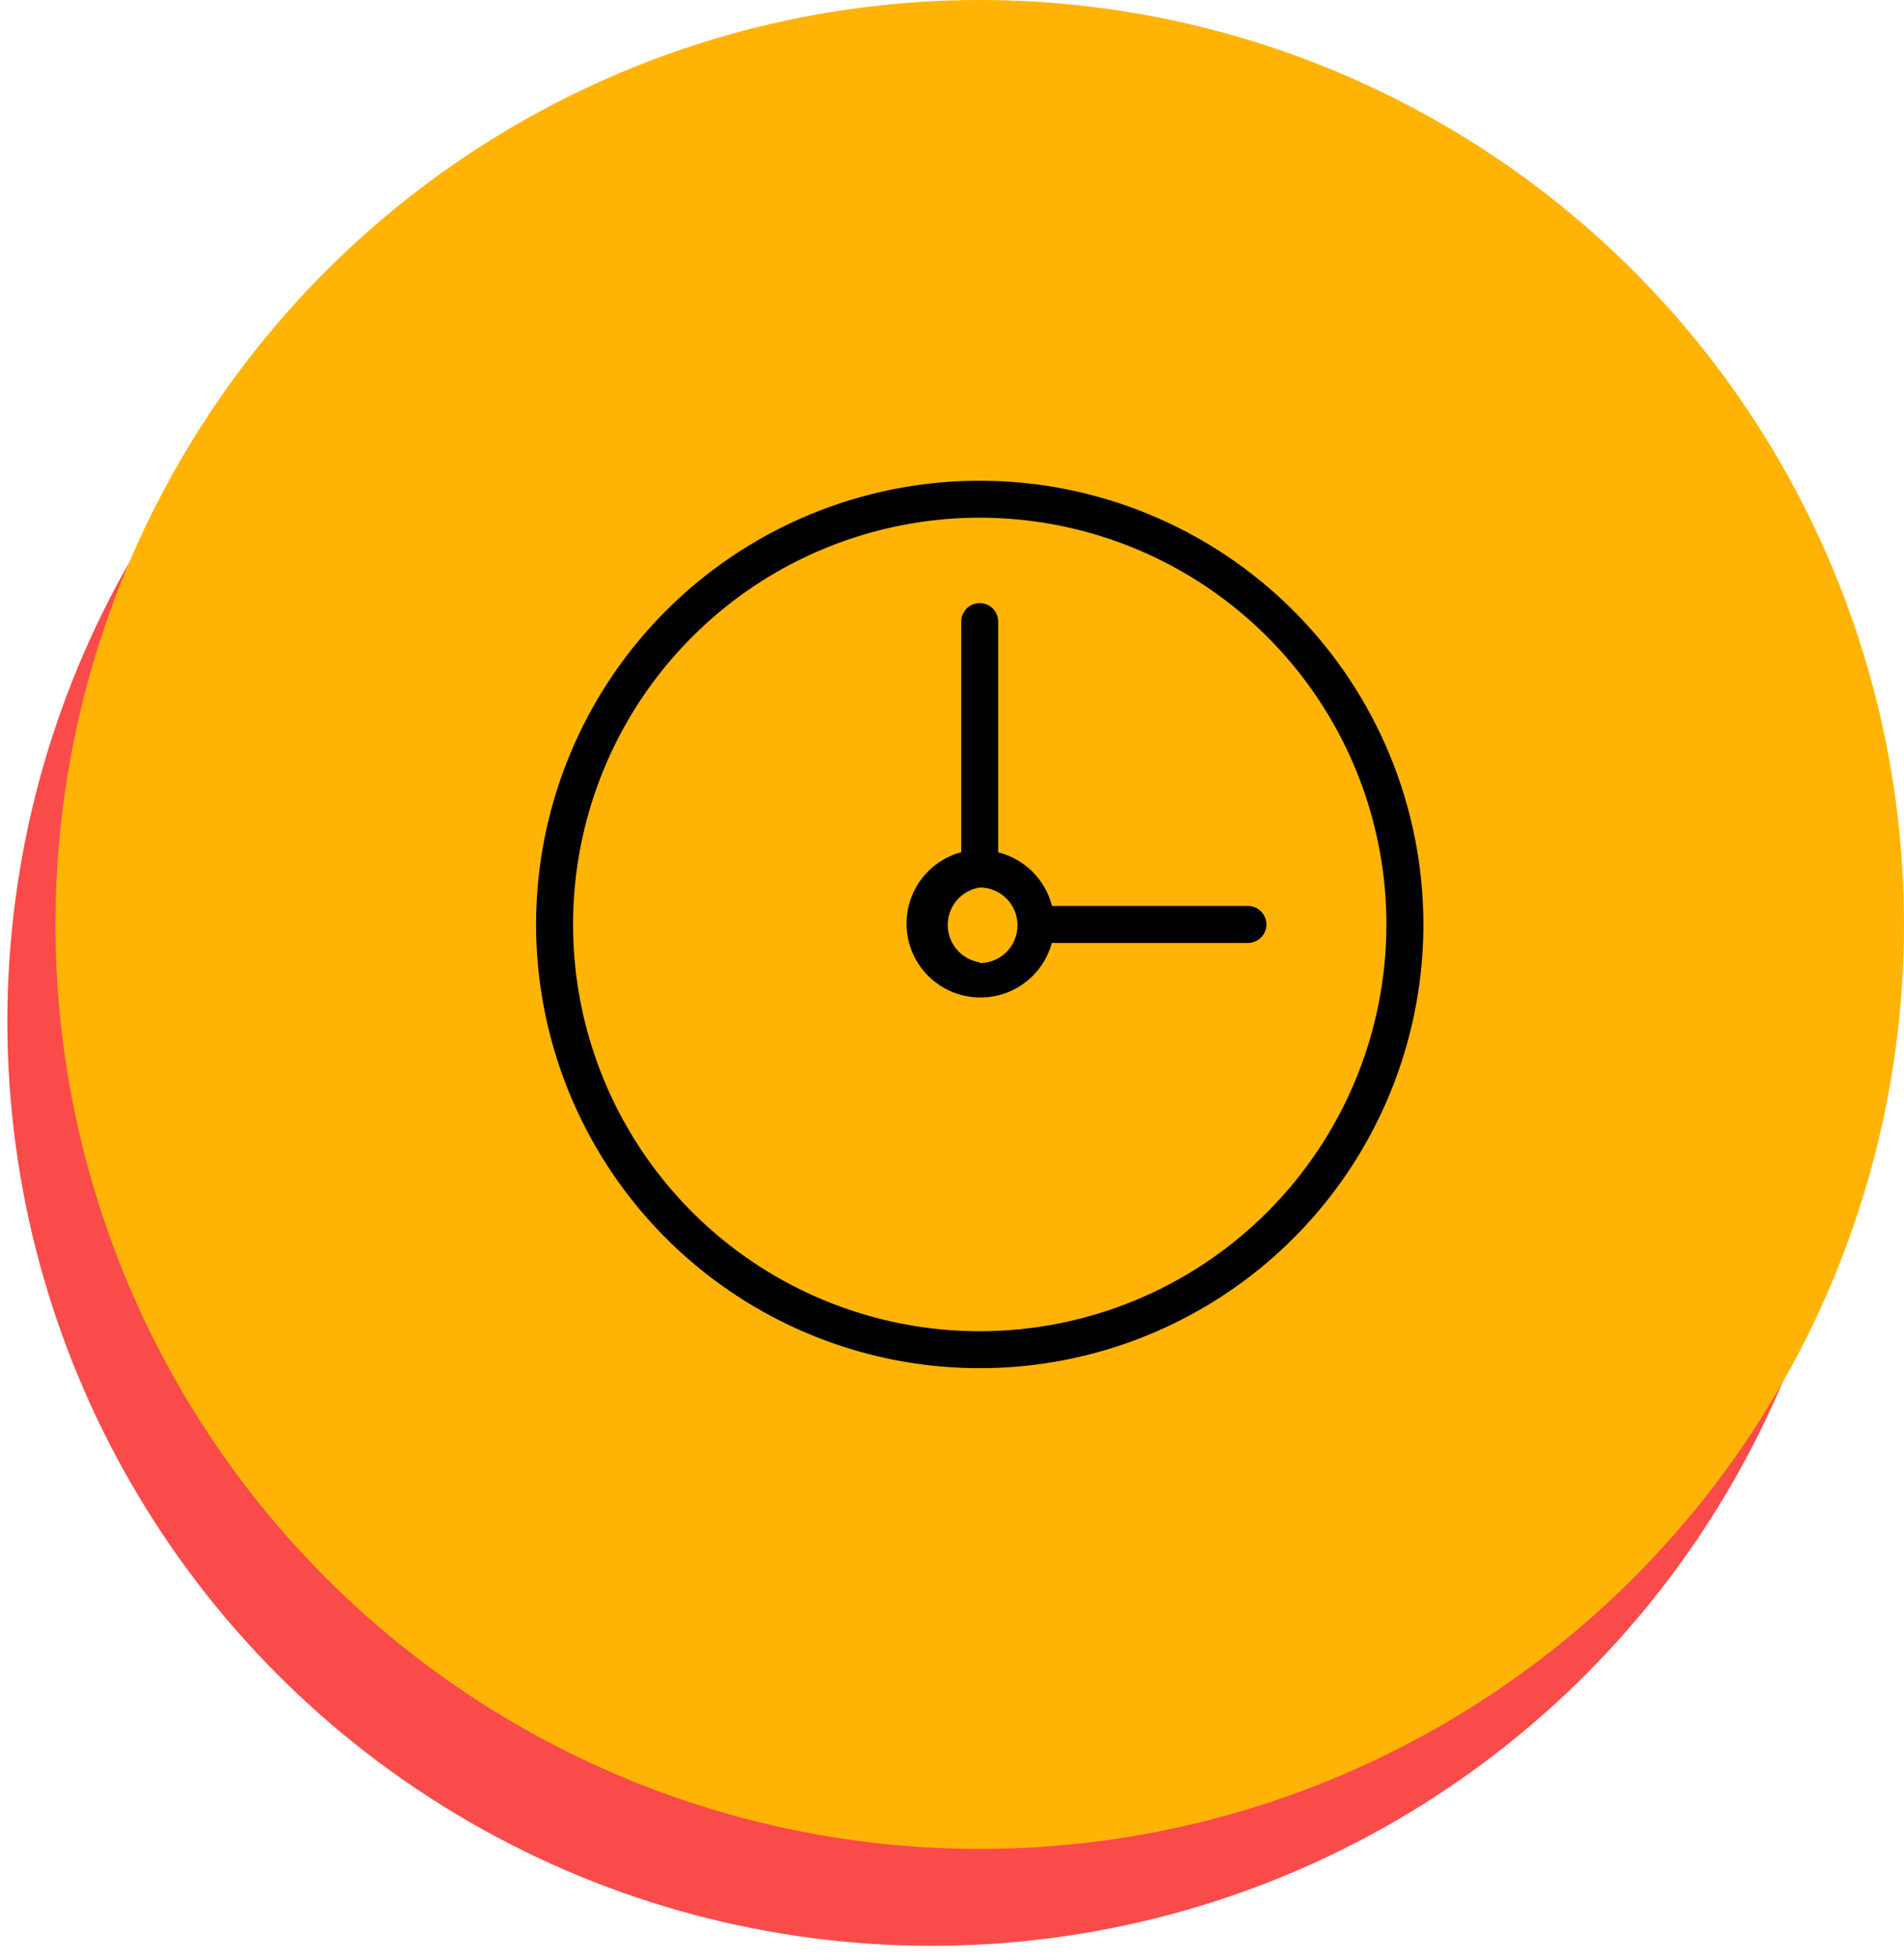
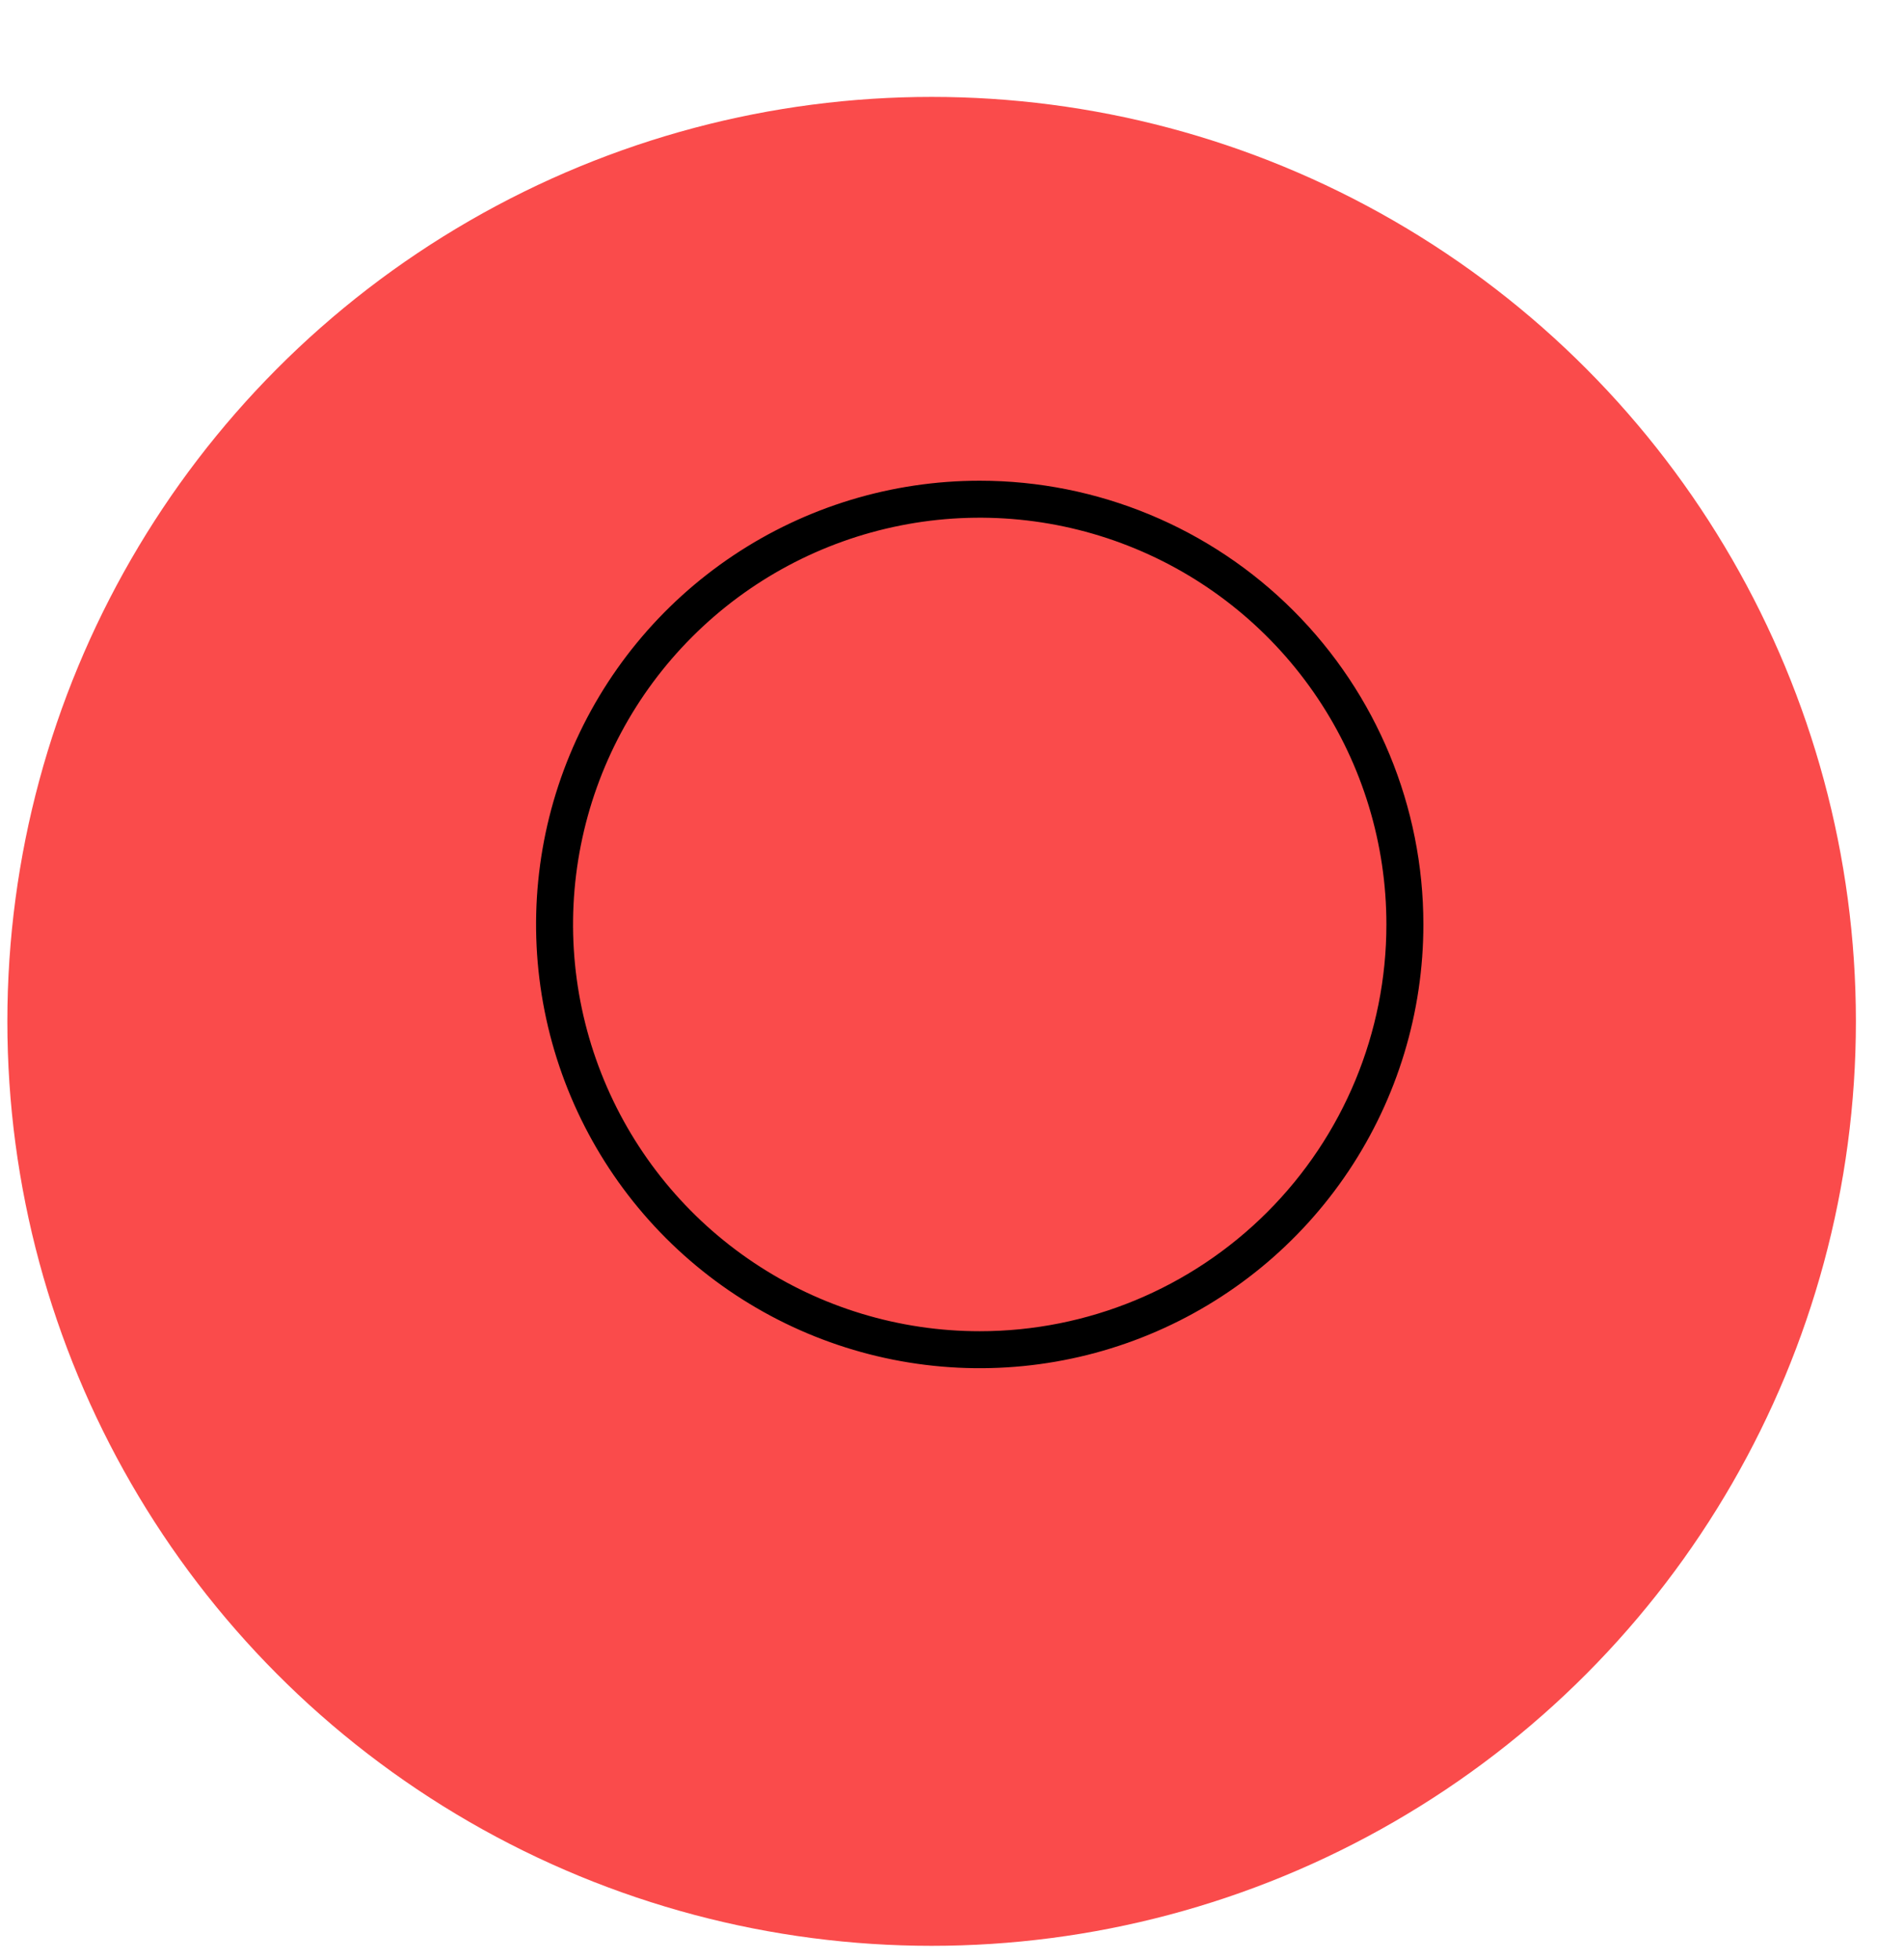
<svg xmlns="http://www.w3.org/2000/svg" width="103" height="106" viewBox="0 0 103 106" fill="none">
  <circle cx="50.398" cy="55.241" r="50" fill="#FA4B4B" />
-   <circle cx="53" cy="50" r="50" fill="#FFB405" />
  <path d="M53 26C48.253 26 43.613 27.408 39.666 30.045C35.719 32.682 32.643 36.43 30.827 40.816C29.01 45.201 28.535 50.027 29.461 54.682C30.387 59.338 32.673 63.614 36.029 66.971C39.386 70.327 43.662 72.613 48.318 73.539C52.973 74.465 57.799 73.99 62.184 72.173C66.57 70.357 70.318 67.281 72.955 63.334C75.592 59.387 77 54.747 77 50C77 43.635 74.471 37.53 69.971 33.029C65.47 28.529 59.365 26 53 26V26ZM53 72C48.649 72 44.395 70.71 40.778 68.292C37.16 65.875 34.34 62.439 32.675 58.419C31.009 54.399 30.574 49.976 31.423 45.708C32.272 41.44 34.367 37.52 37.444 34.444C40.52 31.367 44.44 29.272 48.708 28.423C52.976 27.574 57.399 28.009 61.419 29.675C65.439 31.34 68.875 34.16 71.292 37.778C73.71 41.395 75 45.649 75 50C75 55.835 72.682 61.431 68.556 65.556C64.431 69.682 58.835 72 53 72Z" fill="black" />
-   <path d="M67.51 49H56.91C56.732 48.299 56.368 47.658 55.855 47.148C55.343 46.637 54.701 46.275 53.999 46.1V33.62C53.999 33.355 53.894 33.1 53.707 32.913C53.519 32.725 53.265 32.62 52.999 32.62C52.734 32.62 52.48 32.725 52.292 32.913C52.105 33.1 51.999 33.355 51.999 33.62V46.09C51.322 46.272 50.705 46.63 50.209 47.126C49.713 47.622 49.357 48.24 49.175 48.917C48.994 49.595 48.994 50.308 49.175 50.986C49.356 51.664 49.712 52.282 50.208 52.778C50.703 53.275 51.321 53.632 51.998 53.815C52.675 53.997 53.388 53.998 54.066 53.818C54.744 53.638 55.363 53.283 55.86 52.788C56.357 52.294 56.716 51.677 56.9 51H67.51C67.775 51 68.029 50.895 68.217 50.707C68.404 50.52 68.51 50.265 68.51 50C68.51 49.735 68.404 49.48 68.217 49.293C68.029 49.105 67.775 49 67.51 49ZM52.999 52.05C52.517 51.974 52.078 51.728 51.76 51.357C51.443 50.986 51.269 50.513 51.269 50.025C51.269 49.537 51.443 49.064 51.76 48.693C52.078 48.322 52.517 48.076 52.999 48C53.542 48 54.062 48.215 54.446 48.599C54.829 48.983 55.044 49.503 55.044 50.045C55.044 50.587 54.829 51.108 54.446 51.491C54.062 51.874 53.542 52.09 52.999 52.09V52.05Z" fill="black" />
</svg>